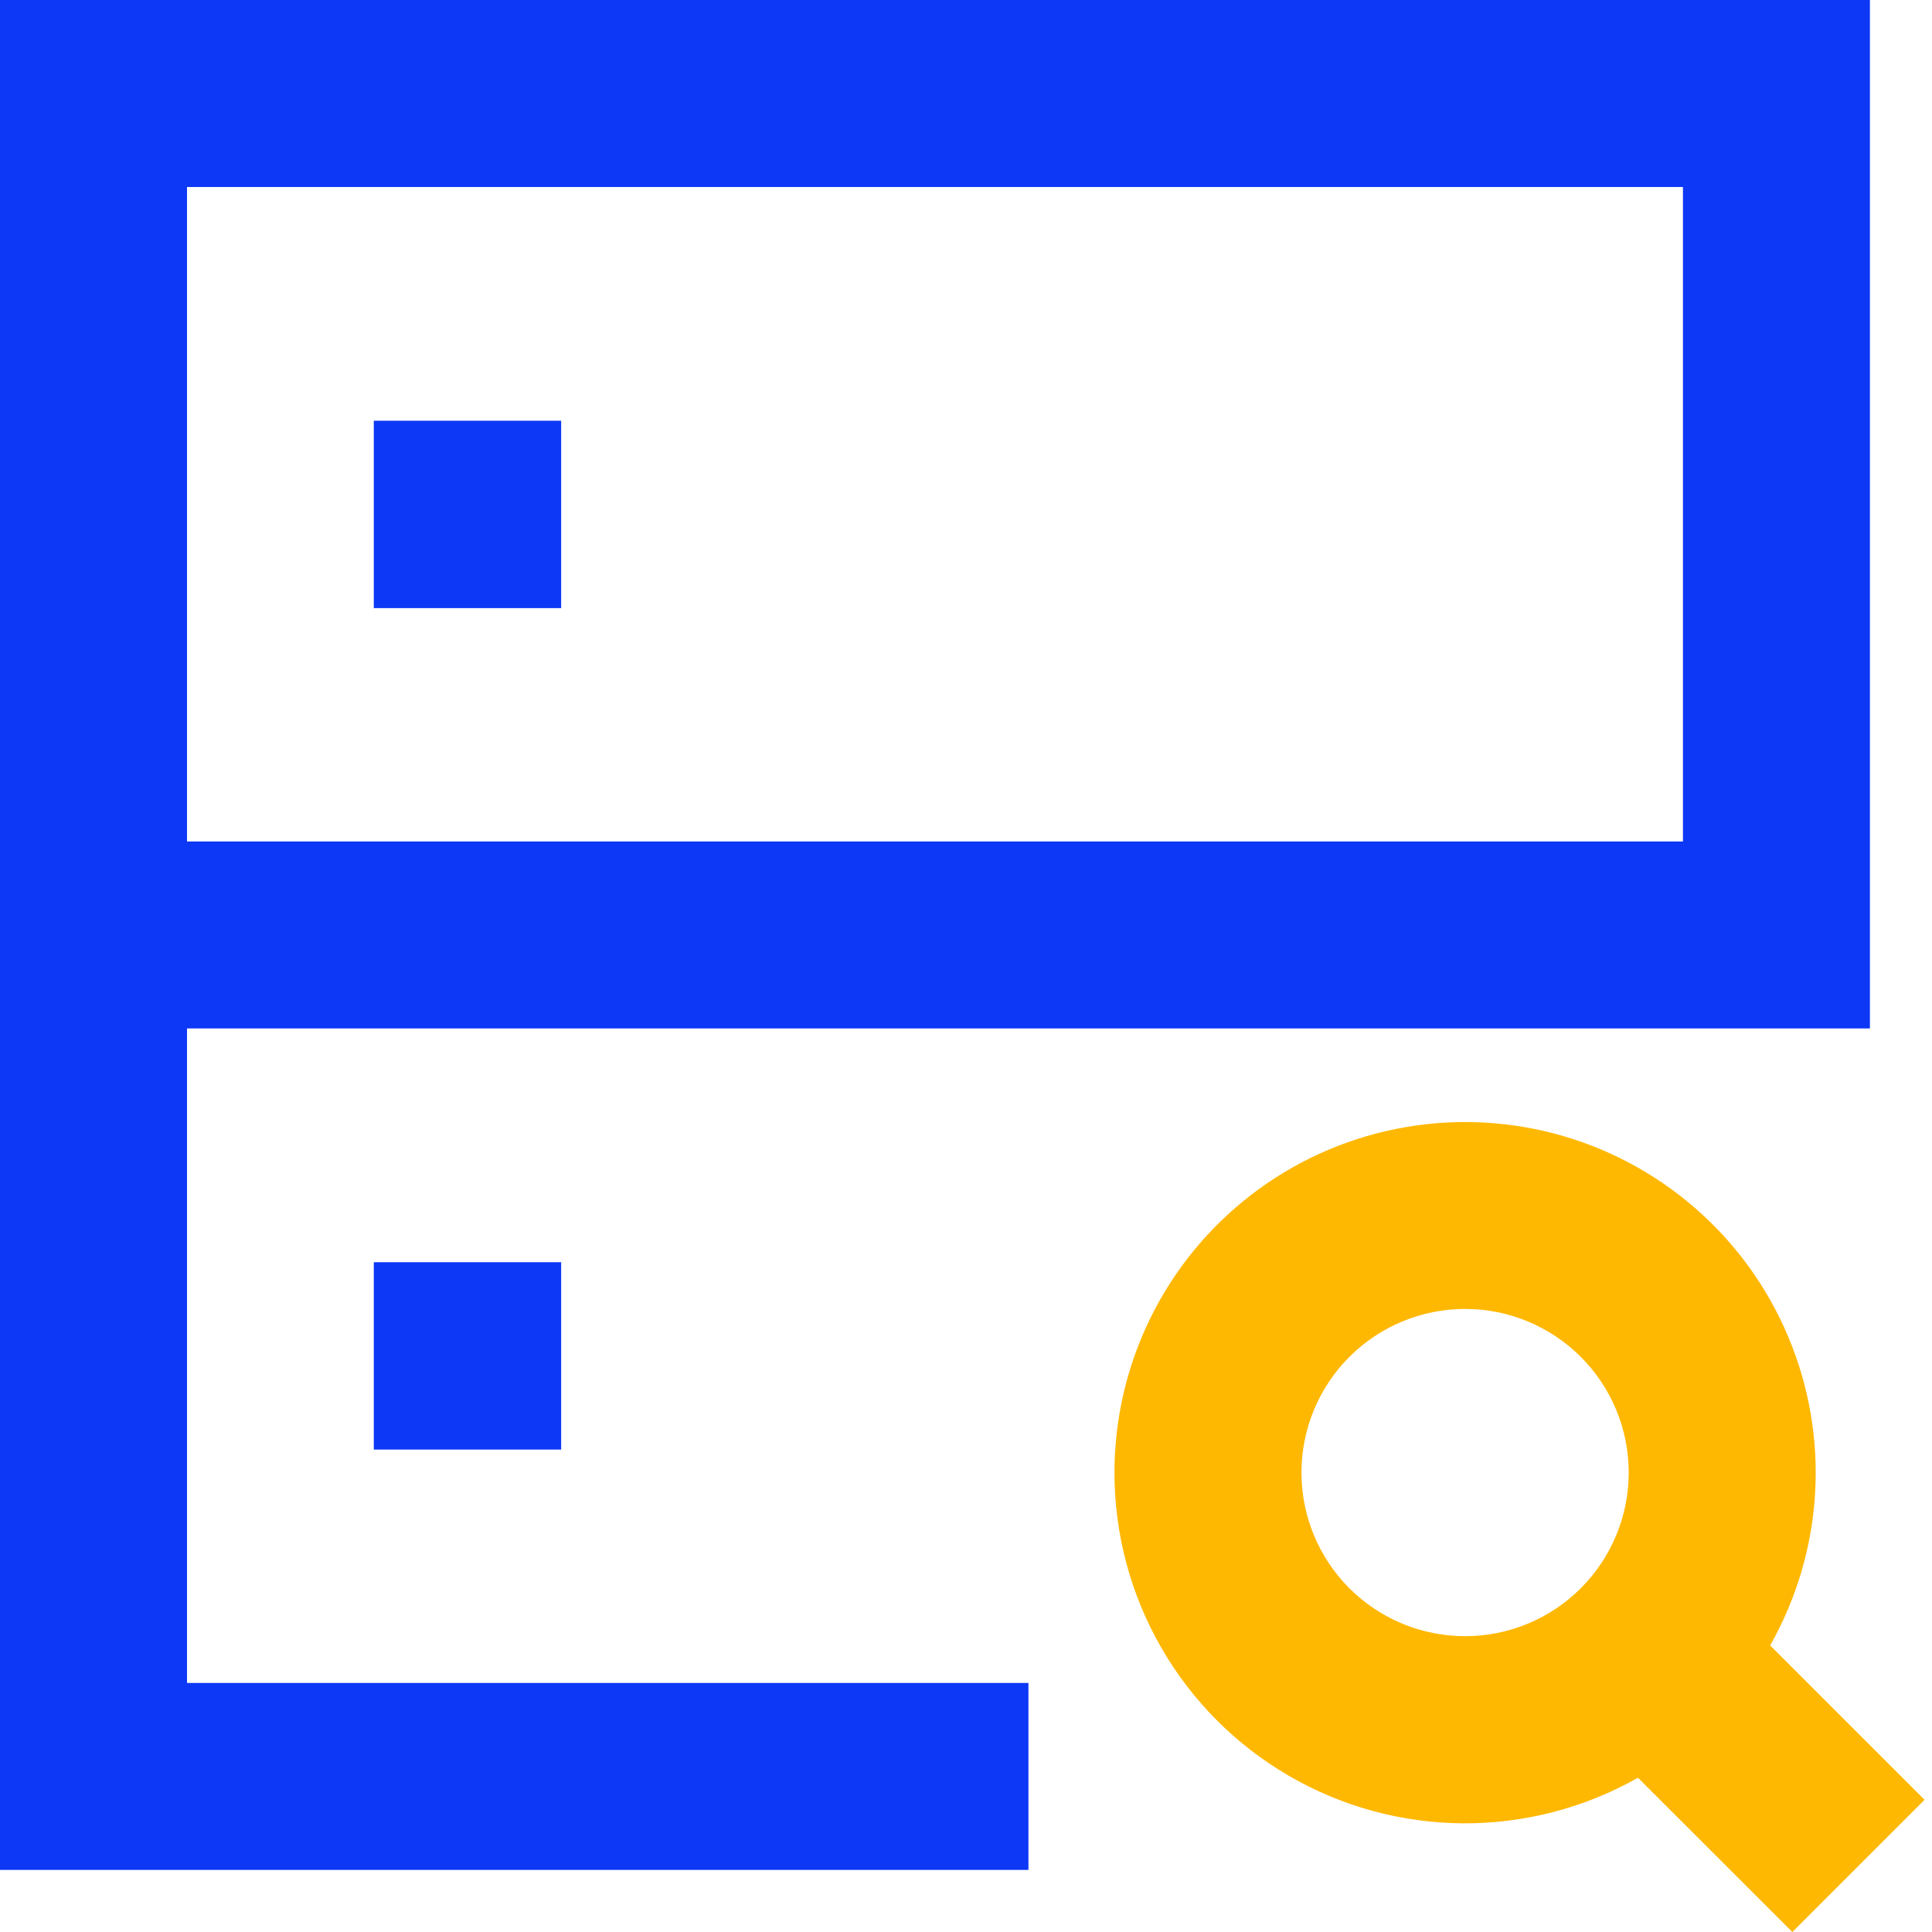
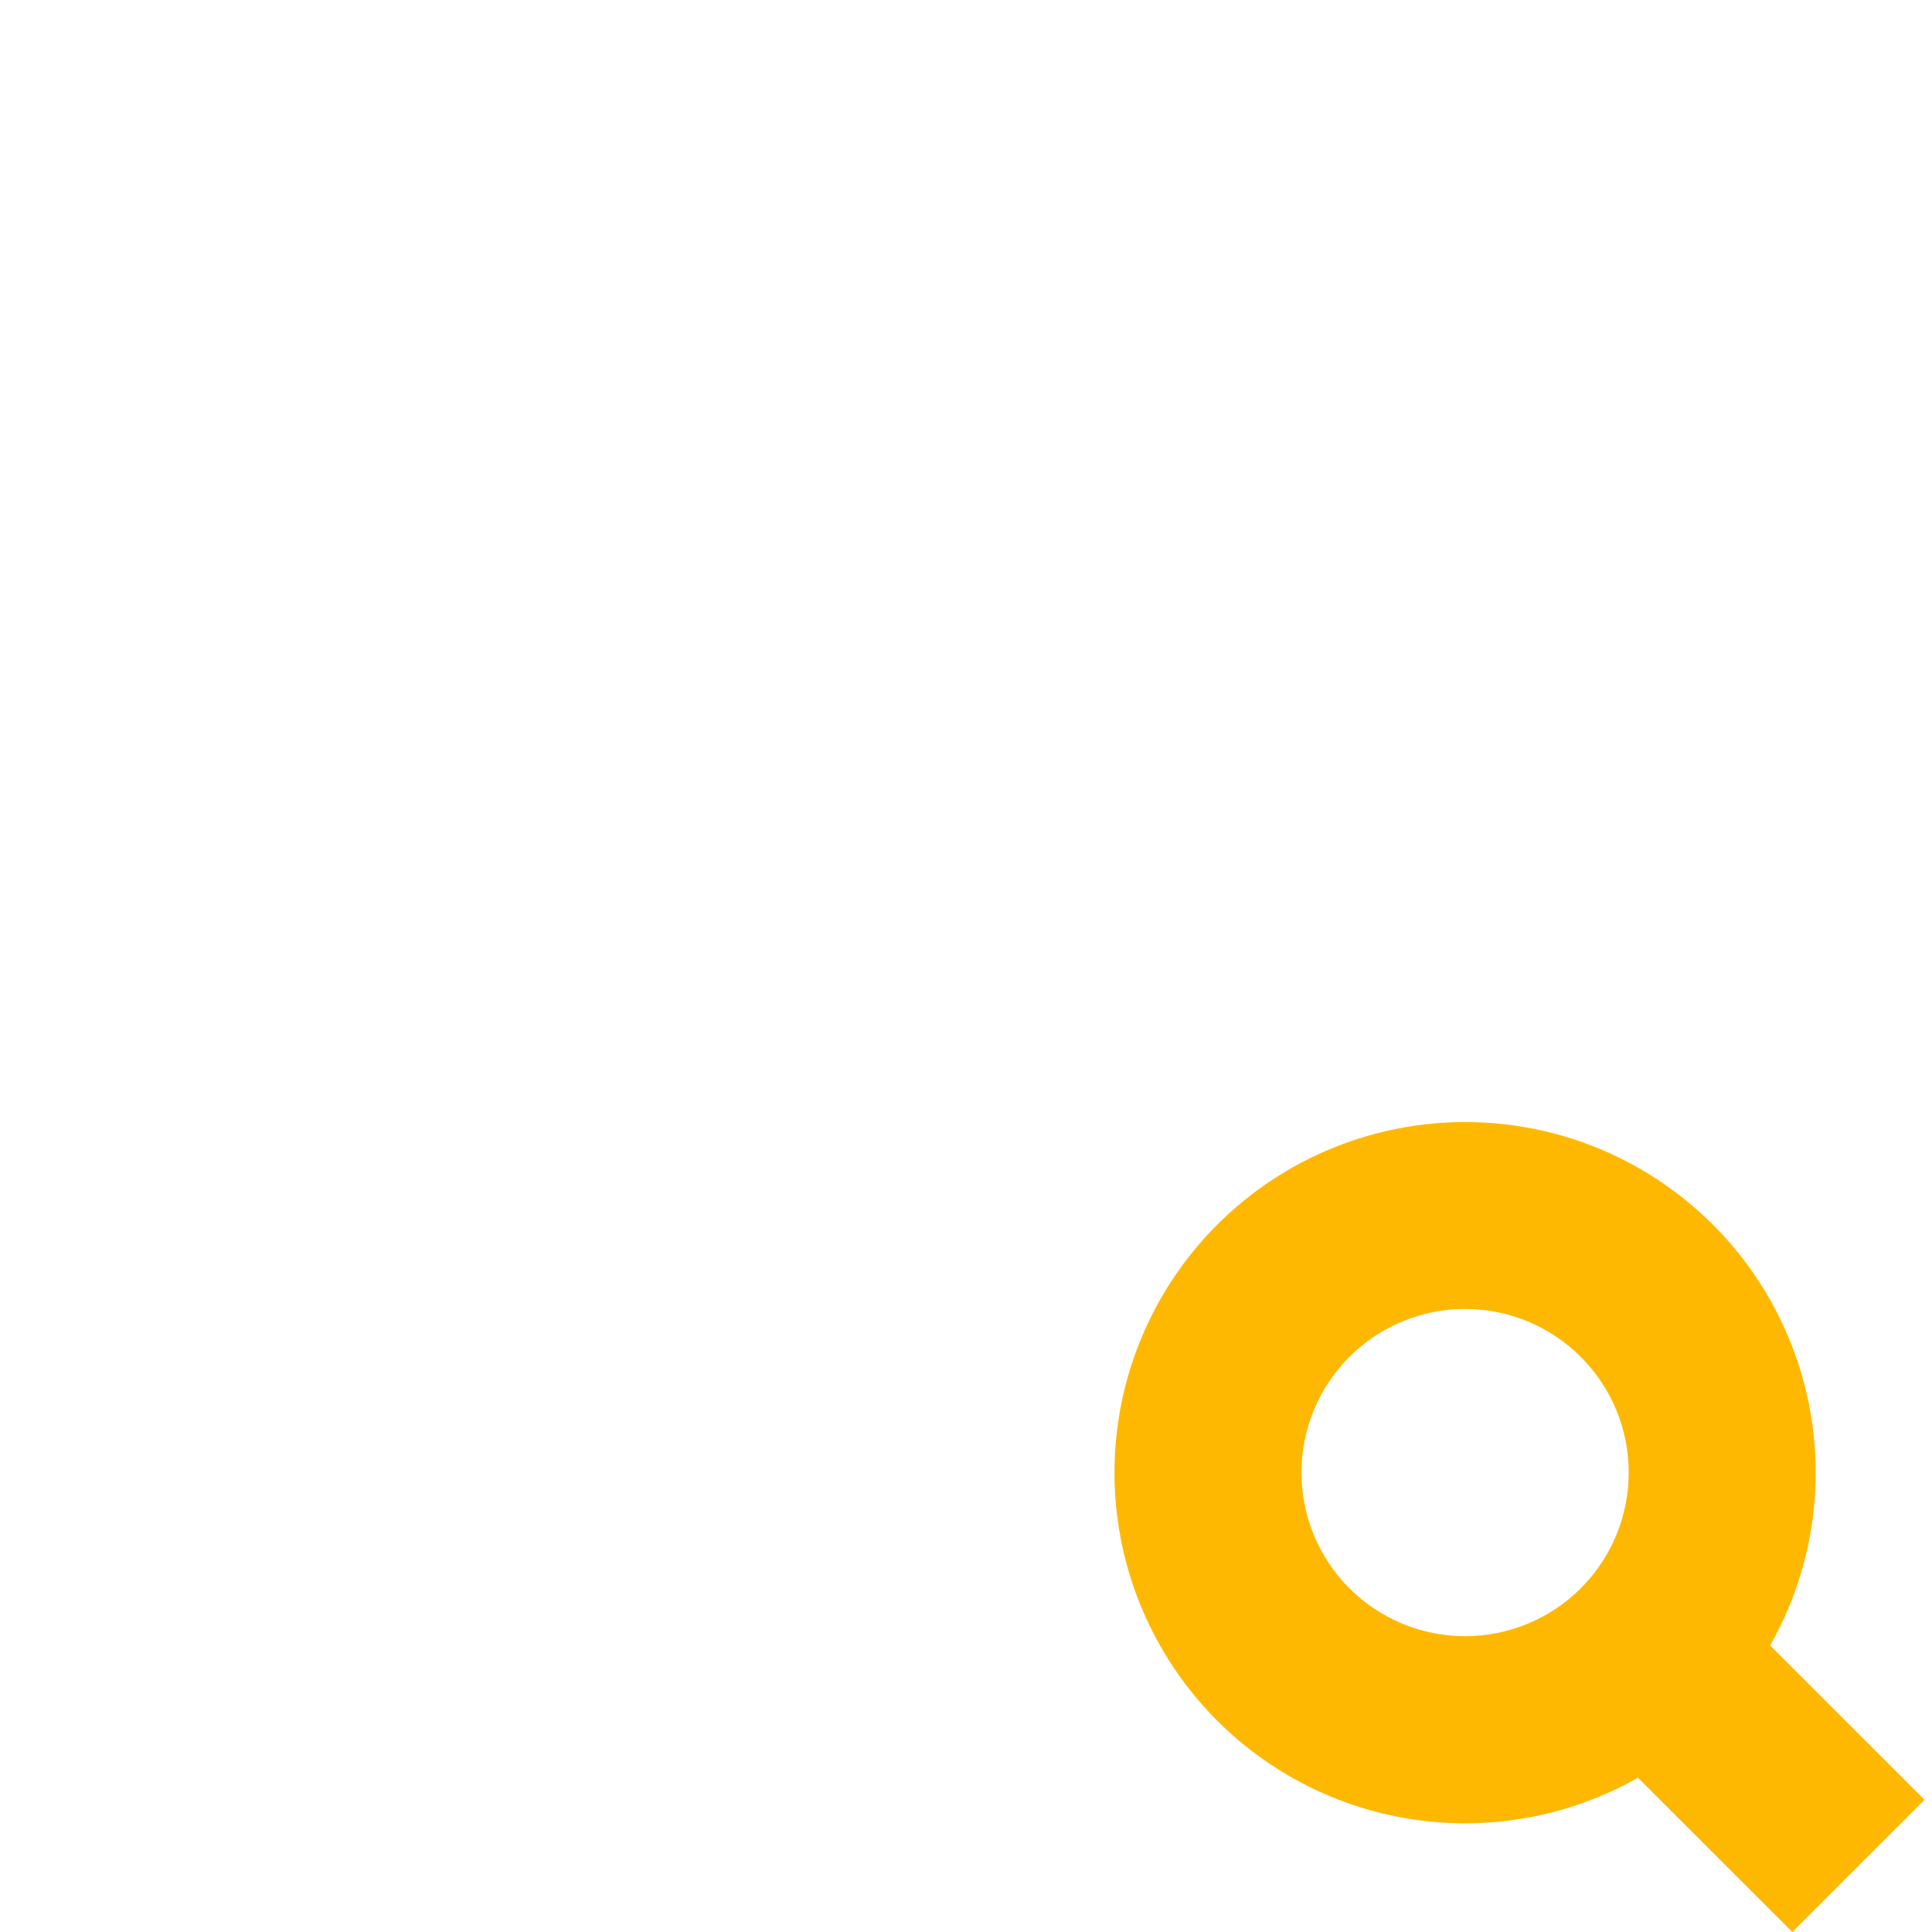
<svg xmlns="http://www.w3.org/2000/svg" width="44" height="44" viewBox="0 0 44 44" fill="none">
  <g id="Group 44335">
-     <path id="Vector" d="M0 0H42.586V23.422H4.259V38.328H23.422V42.586H0V0ZM4.259 19.164H38.328V4.259H4.259V19.164ZM8.513 9.582H12.78V13.849H8.513V9.582ZM8.513 28.746H12.78V33.013H8.513V28.746Z" fill="#0D38F6" />
    <path id="Vector_2" d="M33.366 29.81C32.378 29.81 31.43 30.203 30.731 30.902C30.033 31.601 29.64 32.548 29.64 33.537C29.64 34.525 30.033 35.473 30.731 36.172C31.43 36.87 32.378 37.263 33.366 37.263C34.355 37.263 35.302 36.87 36.001 36.172C36.7 35.473 37.093 34.525 37.093 33.537C37.093 32.548 36.7 31.601 36.001 30.902C35.302 30.203 34.355 29.81 33.366 29.81ZM25.381 33.537C25.382 32.315 25.662 31.109 26.202 30.013C26.741 28.916 27.525 27.959 28.493 27.213C29.461 26.467 30.588 25.954 31.785 25.712C32.983 25.47 34.22 25.506 35.402 25.817C36.584 26.129 37.678 26.708 38.6 27.509C39.523 28.309 40.25 29.312 40.724 30.438C41.199 31.564 41.409 32.783 41.338 34.003C41.267 35.223 40.916 36.41 40.314 37.474L43.83 40.989L40.819 44L37.303 40.487C36.088 41.175 34.714 41.533 33.318 41.525C31.921 41.516 30.551 41.142 29.345 40.438C28.138 39.735 27.137 38.727 26.442 37.516C25.747 36.305 25.381 34.933 25.381 33.537Z" fill="#FFB802" />
  </g>
</svg>